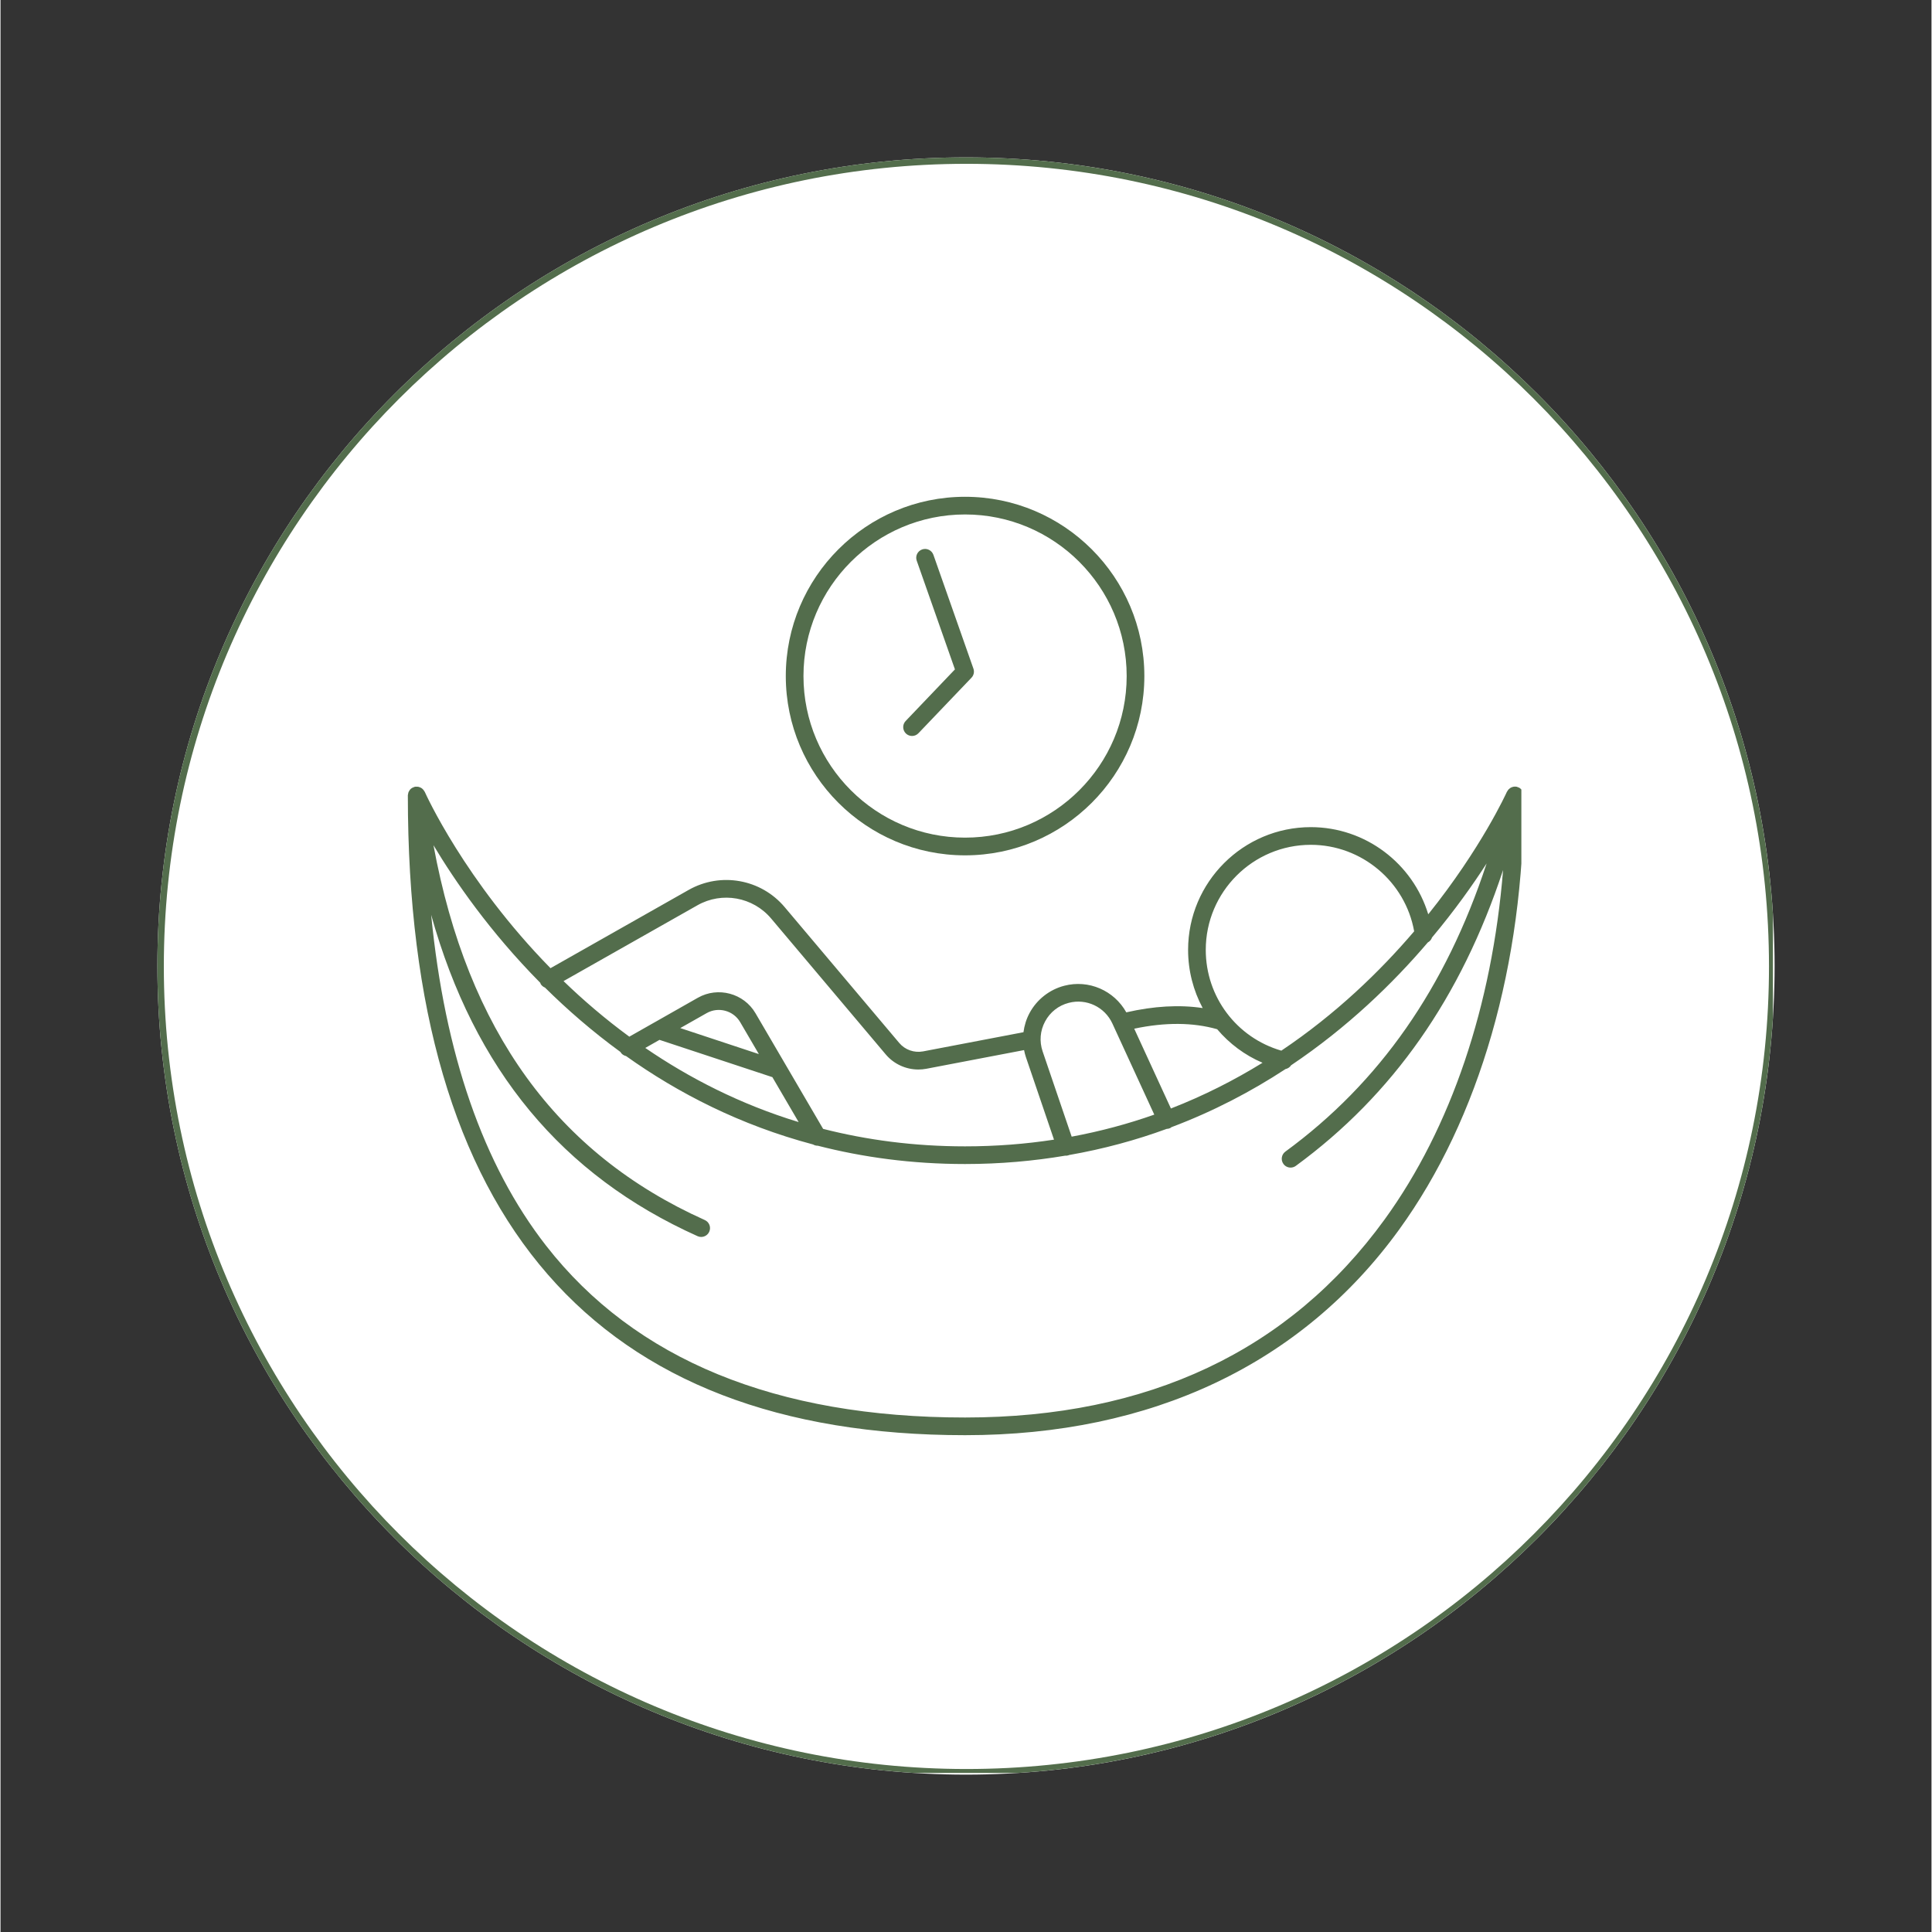
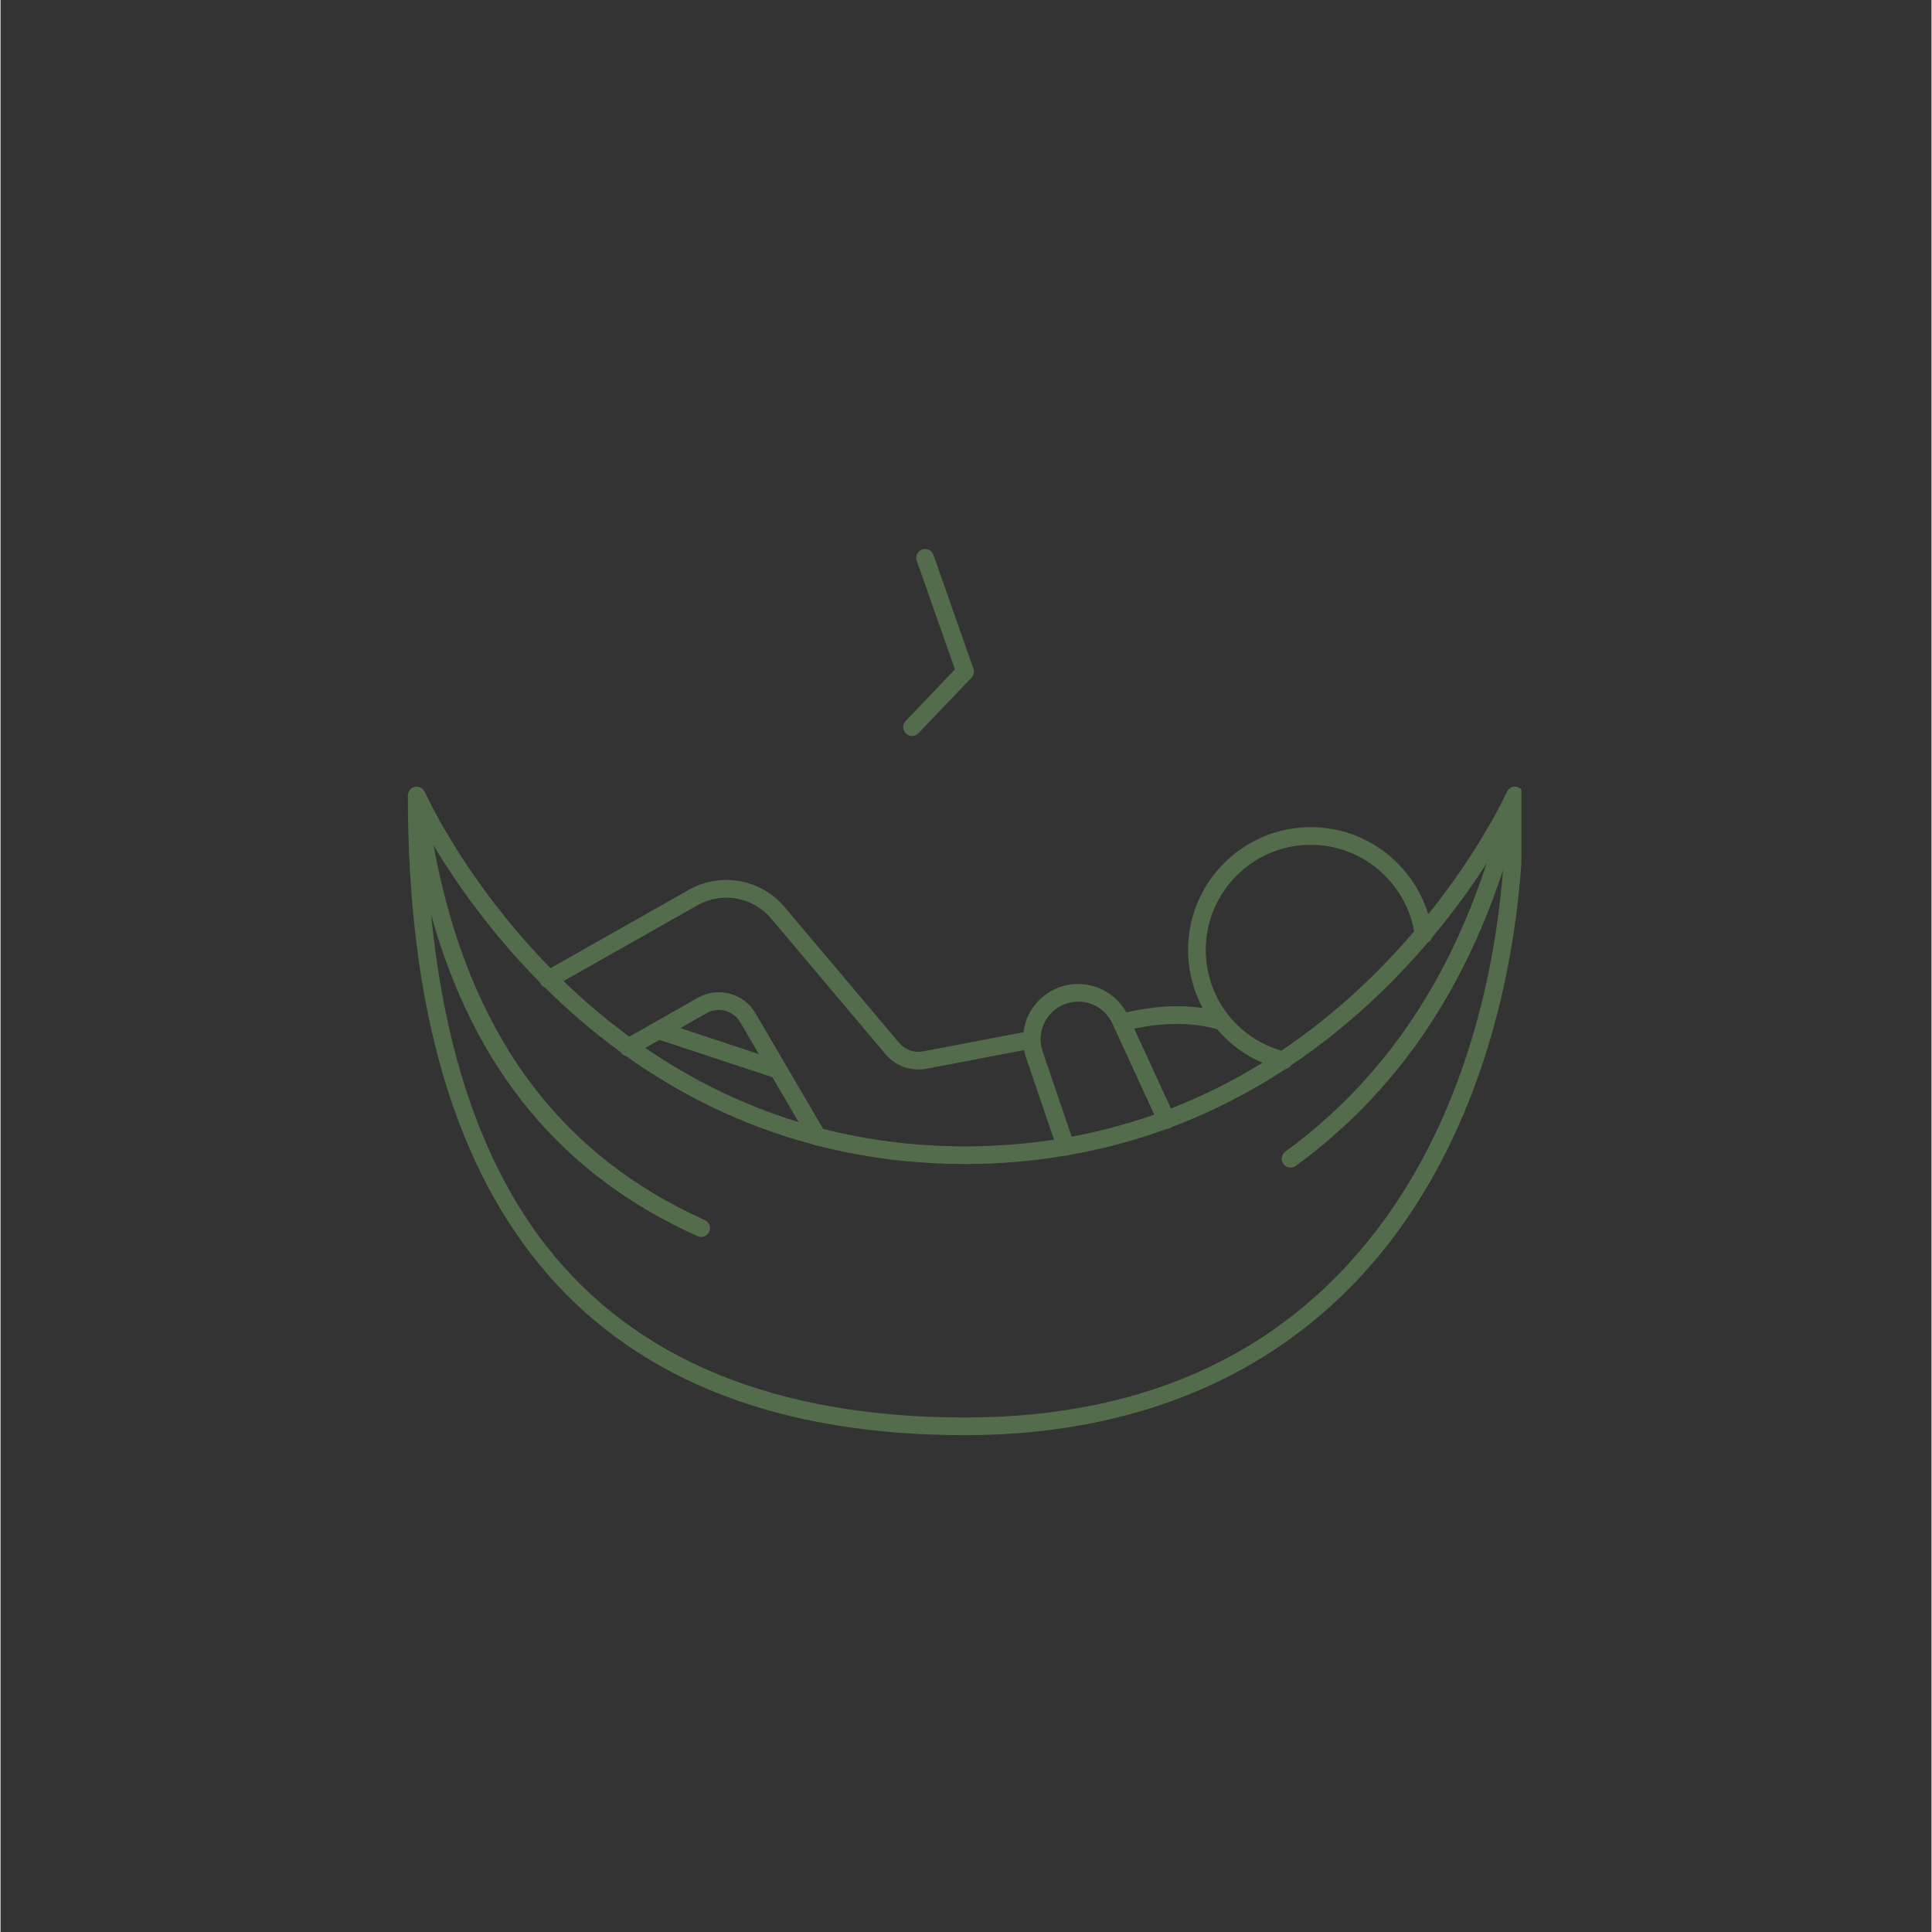
<svg xmlns="http://www.w3.org/2000/svg" version="1.0" preserveAspectRatio="xMidYMid meet" height="300" viewBox="0 0 224.88 225" zoomAndPan="magnify" width="300">
  <rect x="0" y="0" width="224.88" height="225" fill="#333333" stroke="none" />
  <defs>
    <clipPath id="5d3a3d3d86">
-       <path clip-rule="nonzero" d="M 18.27 18.328 L 206.609 18.328 L 206.609 206.672 L 18.27 206.672 Z M 18.27 18.328" />
-     </clipPath>
+       </clipPath>
    <clipPath id="766be8957c">
-       <path clip-rule="nonzero" d="M 112.441 18.328 C 60.43 18.328 18.27 60.492 18.27 112.5 C 18.27 164.508 60.43 206.672 112.441 206.672 C 164.449 206.672 206.609 164.508 206.609 112.5 C 206.609 60.492 164.449 18.328 112.441 18.328 Z M 112.441 18.328" />
-     </clipPath>
+       </clipPath>
    <clipPath id="72724162d1">
-       <path clip-rule="nonzero" d="M 18.27 18.328 L 206.418 18.328 L 206.418 206.48 L 18.27 206.48 Z M 18.27 18.328" />
-     </clipPath>
+       </clipPath>
    <clipPath id="7d86cb0294">
      <path clip-rule="nonzero" d="M 112.438 18.328 C 60.43 18.328 18.27 60.492 18.27 112.5 C 18.27 164.508 60.43 206.668 112.438 206.668 C 164.445 206.668 206.605 164.508 206.605 112.5 C 206.605 60.492 164.445 18.328 112.438 18.328 Z M 112.438 18.328" />
    </clipPath>
    <clipPath id="d59d62b2e5">
-       <path clip-rule="nonzero" d="M 91 57.777 L 134 57.777 L 134 100 L 91 100 Z M 91 57.777" />
-     </clipPath>
+       </clipPath>
    <clipPath id="f080f5ba65">
      <path clip-rule="nonzero" d="M 47.438 91 L 177.117 91 L 177.117 167.219 L 47.438 167.219 Z M 47.438 91" />
    </clipPath>
  </defs>
  <g clip-path="url(#5d3a3d3d86)">
    <g clip-path="url(#766be8957c)">
      <path fill-rule="nonzero" fill-opacity="1" d="M 18.27 18.328 L 206.609 18.328 L 206.609 206.672 L 18.27 206.672 Z M 18.27 18.328" fill="#ffffff" />
    </g>
  </g>
  <g clip-path="url(#72724162d1)">
    <g clip-path="url(#7d86cb0294)">
      <path stroke-miterlimit="4" stroke-opacity="1" stroke-width="2" stroke="#536d4c" d="M 125.624 -0.002 C 56.243 -0.002 -0 56.246 -0 125.627 C -0 195.008 56.243 251.251 125.624 251.251 C 195.005 251.251 251.248 195.008 251.248 125.627 C 251.248 56.246 195.005 -0.002 125.624 -0.002 Z M 125.624 -0.002" stroke-linejoin="miter" fill="none" transform="matrix(0.75, 0, 0, 0.75, 18.27, 18.33)" stroke-linecap="butt" />
    </g>
  </g>
  <g clip-path="url(#d59d62b2e5)">
    <path fill-rule="nonzero" fill-opacity="1" d="M 112.332 99.613 C 123.844 99.613 133.211 90.246 133.211 78.734 C 133.211 67.219 123.844 57.855 112.332 57.855 C 100.82 57.855 91.453 67.219 91.453 78.734 C 91.453 90.246 100.82 99.613 112.332 99.613 Z M 112.332 59.914 C 122.711 59.914 131.152 68.355 131.152 78.734 C 131.152 89.113 122.711 97.551 112.332 97.551 C 101.953 97.551 93.512 89.109 93.512 78.734 C 93.512 68.355 101.953 59.914 112.332 59.914 Z M 112.332 59.914" fill="#536d4c" />
  </g>
  <path fill-rule="nonzero" fill-opacity="1" d="M 106.156 85.711 C 106.43 85.711 106.699 85.605 106.902 85.391 L 113.078 78.926 C 113.348 78.645 113.434 78.238 113.305 77.871 L 108.645 64.617 C 108.453 64.082 107.871 63.797 107.332 63.988 C 106.793 64.176 106.512 64.766 106.703 65.301 L 111.152 77.957 L 105.41 83.969 C 105.02 84.379 105.035 85.031 105.445 85.426 C 105.645 85.617 105.902 85.711 106.156 85.711 Z M 106.156 85.711" fill="#536d4c" />
  <g clip-path="url(#f080f5ba65)">
    <path fill-rule="nonzero" fill-opacity="1" d="M 177.383 92.535 C 177.379 92.484 177.371 92.434 177.355 92.383 C 177.34 92.309 177.312 92.242 177.277 92.176 C 177.254 92.129 177.234 92.09 177.207 92.047 C 177.16 91.984 177.105 91.93 177.047 91.875 C 177.012 91.844 176.984 91.812 176.945 91.785 C 176.863 91.73 176.773 91.695 176.676 91.664 C 176.652 91.656 176.633 91.637 176.605 91.633 C 176.602 91.629 176.598 91.633 176.594 91.633 C 176.59 91.629 176.59 91.629 176.582 91.625 C 176.453 91.598 176.328 91.602 176.203 91.621 C 176.188 91.625 176.176 91.633 176.16 91.633 C 176.055 91.656 175.953 91.695 175.855 91.75 C 175.824 91.77 175.801 91.793 175.77 91.816 C 175.699 91.863 175.637 91.922 175.582 91.988 C 175.551 92.023 175.527 92.066 175.504 92.109 C 175.48 92.145 175.449 92.176 175.43 92.219 C 175.359 92.379 172.453 98.773 166.273 106.48 C 164.477 100.562 158.961 96.328 152.602 96.328 C 144.719 96.328 138.305 102.738 138.305 110.621 C 138.305 113.059 138.918 115.367 140.004 117.398 C 137.297 116.992 134.316 117.164 131.109 117.898 C 129.688 115.355 126.738 114.055 123.879 114.801 C 122.156 115.25 120.684 116.41 119.84 117.98 C 119.465 118.68 119.234 119.438 119.133 120.211 L 107.438 122.445 C 106.406 122.637 105.34 122.266 104.664 121.461 L 91.32 105.641 C 88.566 102.371 83.867 101.531 80.145 103.637 L 64.051 112.754 C 54.066 102.57 49.5 92.426 49.41 92.223 C 49.402 92.203 49.387 92.188 49.375 92.172 C 49.352 92.125 49.324 92.086 49.293 92.047 C 49.246 91.98 49.195 91.918 49.137 91.867 C 49.105 91.84 49.078 91.816 49.043 91.793 C 48.969 91.742 48.891 91.707 48.805 91.676 C 48.773 91.664 48.738 91.652 48.703 91.641 C 48.613 91.621 48.527 91.617 48.434 91.621 C 48.402 91.621 48.371 91.609 48.34 91.613 C 48.324 91.613 48.316 91.621 48.301 91.625 C 48.285 91.629 48.27 91.621 48.254 91.629 C 48.176 91.645 48.105 91.684 48.035 91.715 C 48.004 91.73 47.969 91.734 47.941 91.754 C 47.832 91.816 47.738 91.898 47.664 91.996 C 47.645 92.02 47.637 92.047 47.621 92.07 C 47.566 92.148 47.52 92.23 47.492 92.324 C 47.477 92.367 47.477 92.414 47.469 92.457 C 47.457 92.516 47.438 92.57 47.438 92.633 C 47.438 142.074 69.27 167.141 112.332 167.141 C 134.039 167.141 151.516 158.871 162.867 143.219 C 172.254 130.277 177.414 112.309 177.402 92.633 C 177.402 92.598 177.387 92.57 177.383 92.535 Z M 152.598 98.387 C 158.527 98.387 163.602 102.688 164.633 108.461 C 160.66 113.117 155.535 118.086 149.164 122.359 C 143.957 120.844 140.363 116.098 140.363 110.621 C 140.363 103.875 145.852 98.387 152.598 98.387 Z M 141.691 119.863 C 143.105 121.531 144.895 122.883 146.973 123.77 C 143.719 125.777 140.168 127.59 136.305 129.094 L 132.031 119.801 C 135.629 119.039 138.871 119.062 141.691 119.863 Z M 121.652 118.957 C 122.234 117.871 123.211 117.102 124.402 116.793 C 126.461 116.25 128.598 117.266 129.488 119.199 L 134.367 129.809 C 131.344 130.875 128.137 131.746 124.746 132.375 L 121.363 122.441 C 120.969 121.277 121.07 120.039 121.652 118.957 Z M 81.16 105.43 C 84.016 103.809 87.629 104.457 89.746 106.969 L 103.086 122.789 C 104.039 123.922 105.441 124.555 106.891 124.555 C 107.199 124.555 107.512 124.527 107.82 124.469 L 119.203 122.293 C 119.258 122.566 119.324 122.84 119.414 123.105 L 122.688 132.723 C 119.406 133.227 115.957 133.504 112.332 133.504 C 106.355 133.504 100.855 132.754 95.801 131.469 L 87.922 117.996 C 86.566 115.676 83.559 114.871 81.219 116.195 L 76.176 119.059 C 76.172 119.059 76.172 119.062 76.168 119.062 L 73.23 120.73 C 70.41 118.66 67.859 116.473 65.57 114.258 Z M 76.746 121.102 L 89.891 125.445 L 92.949 130.676 C 86.141 128.602 80.203 125.543 75.09 122.043 Z M 79.164 119.73 L 82.238 117.988 C 83.598 117.215 85.352 117.684 86.141 119.039 L 88.316 122.758 Z M 161.199 142.008 C 150.094 157.32 133.652 165.082 112.332 165.082 C 90.309 165.082 73.891 158.352 63.539 145.074 C 56.211 135.672 51.738 122.738 50.152 106.539 C 55.188 124.578 65.414 136.891 81.18 143.965 C 81.316 144.027 81.457 144.055 81.598 144.055 C 81.992 144.055 82.367 143.828 82.539 143.445 C 82.773 142.926 82.539 142.316 82.02 142.086 C 64.773 134.344 54.41 120.02 50.422 98.434 C 52.887 102.555 56.973 108.512 62.863 114.461 C 62.879 114.504 62.883 114.547 62.902 114.586 C 63.02 114.793 63.207 114.93 63.41 115.016 C 65.996 117.574 68.918 120.121 72.188 122.504 C 72.336 122.77 72.586 122.93 72.855 122.992 C 78.914 127.309 86.148 131.031 94.633 133.285 C 94.789 133.379 94.969 133.43 95.152 133.43 C 95.156 133.43 95.16 133.426 95.164 133.426 C 100.41 134.773 106.117 135.562 112.332 135.562 C 116.445 135.562 120.328 135.207 124.016 134.586 C 124.031 134.586 124.047 134.594 124.062 134.594 C 124.172 134.594 124.285 134.574 124.395 134.539 C 124.406 134.531 124.418 134.523 124.43 134.516 C 128.477 133.809 132.27 132.77 135.816 131.469 C 135.953 131.465 136.09 131.438 136.223 131.375 C 136.277 131.348 136.316 131.305 136.367 131.27 C 141.266 129.426 145.688 127.098 149.648 124.504 C 149.914 124.445 150.152 124.297 150.301 124.062 C 156.859 119.656 162.137 114.551 166.223 109.754 C 166.457 109.633 166.629 109.426 166.715 109.176 C 169.336 106.047 171.445 103.078 173.07 100.559 C 168.309 115.047 160.605 126.086 149.633 134.117 C 149.176 134.453 149.074 135.098 149.41 135.555 C 149.609 135.832 149.926 135.977 150.242 135.977 C 150.453 135.977 150.668 135.914 150.852 135.777 C 162.152 127.504 170.09 116.172 174.988 101.324 C 173.711 117.121 168.934 131.34 161.199 142.008 Z M 161.199 142.008" fill="#536d4c" />
  </g>
</svg>